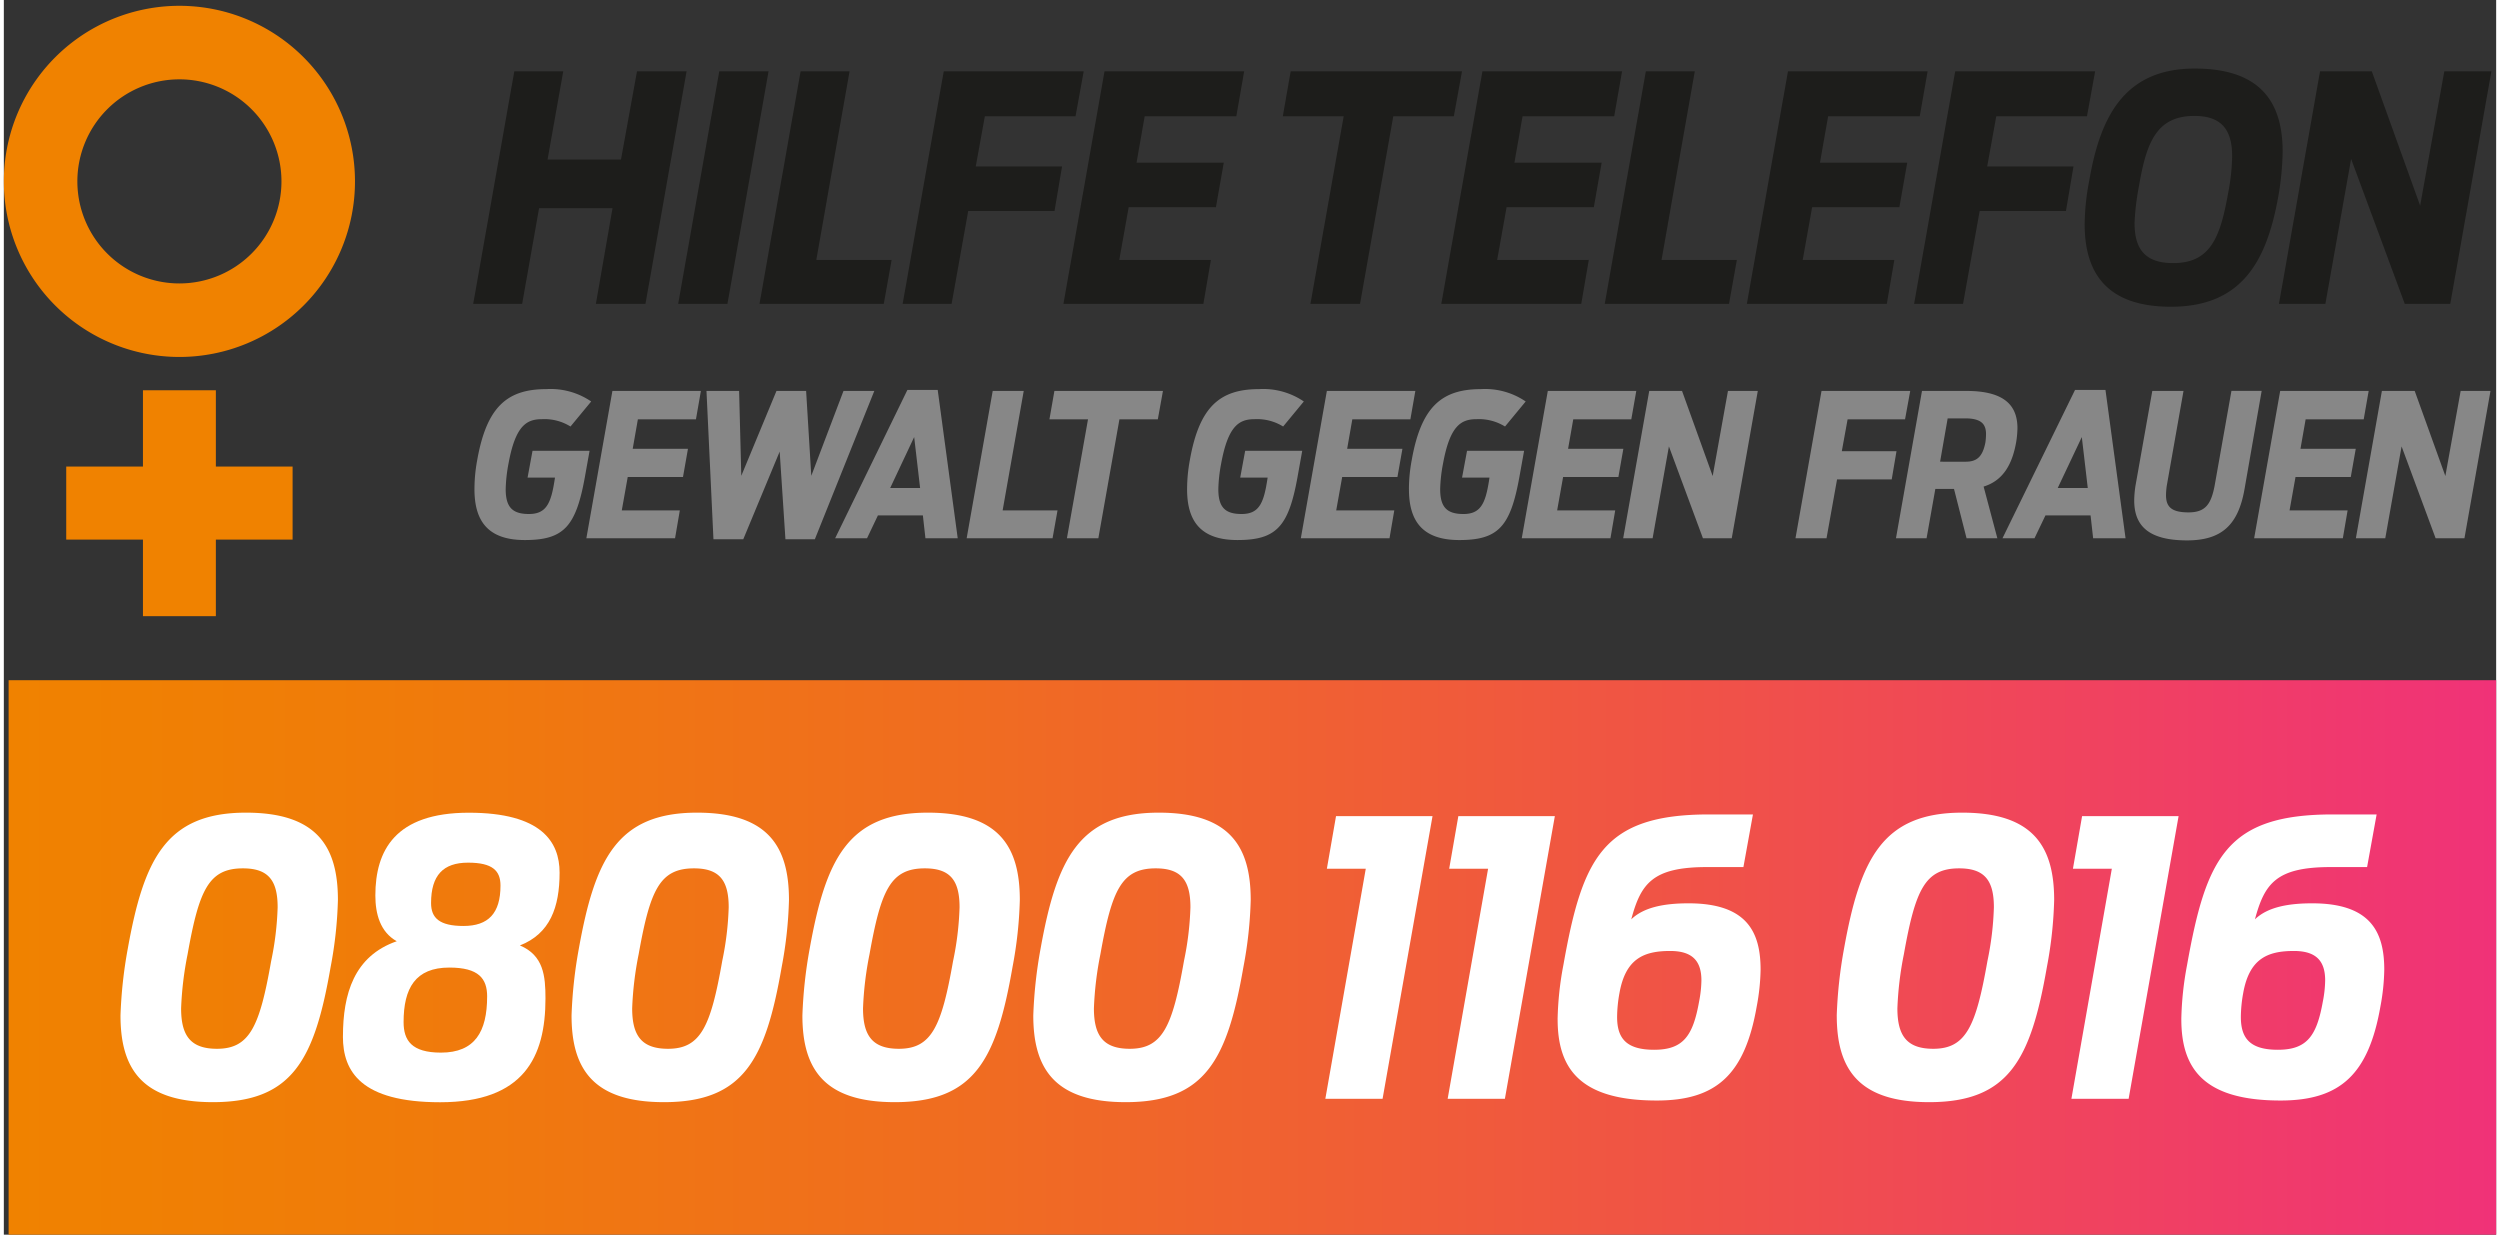
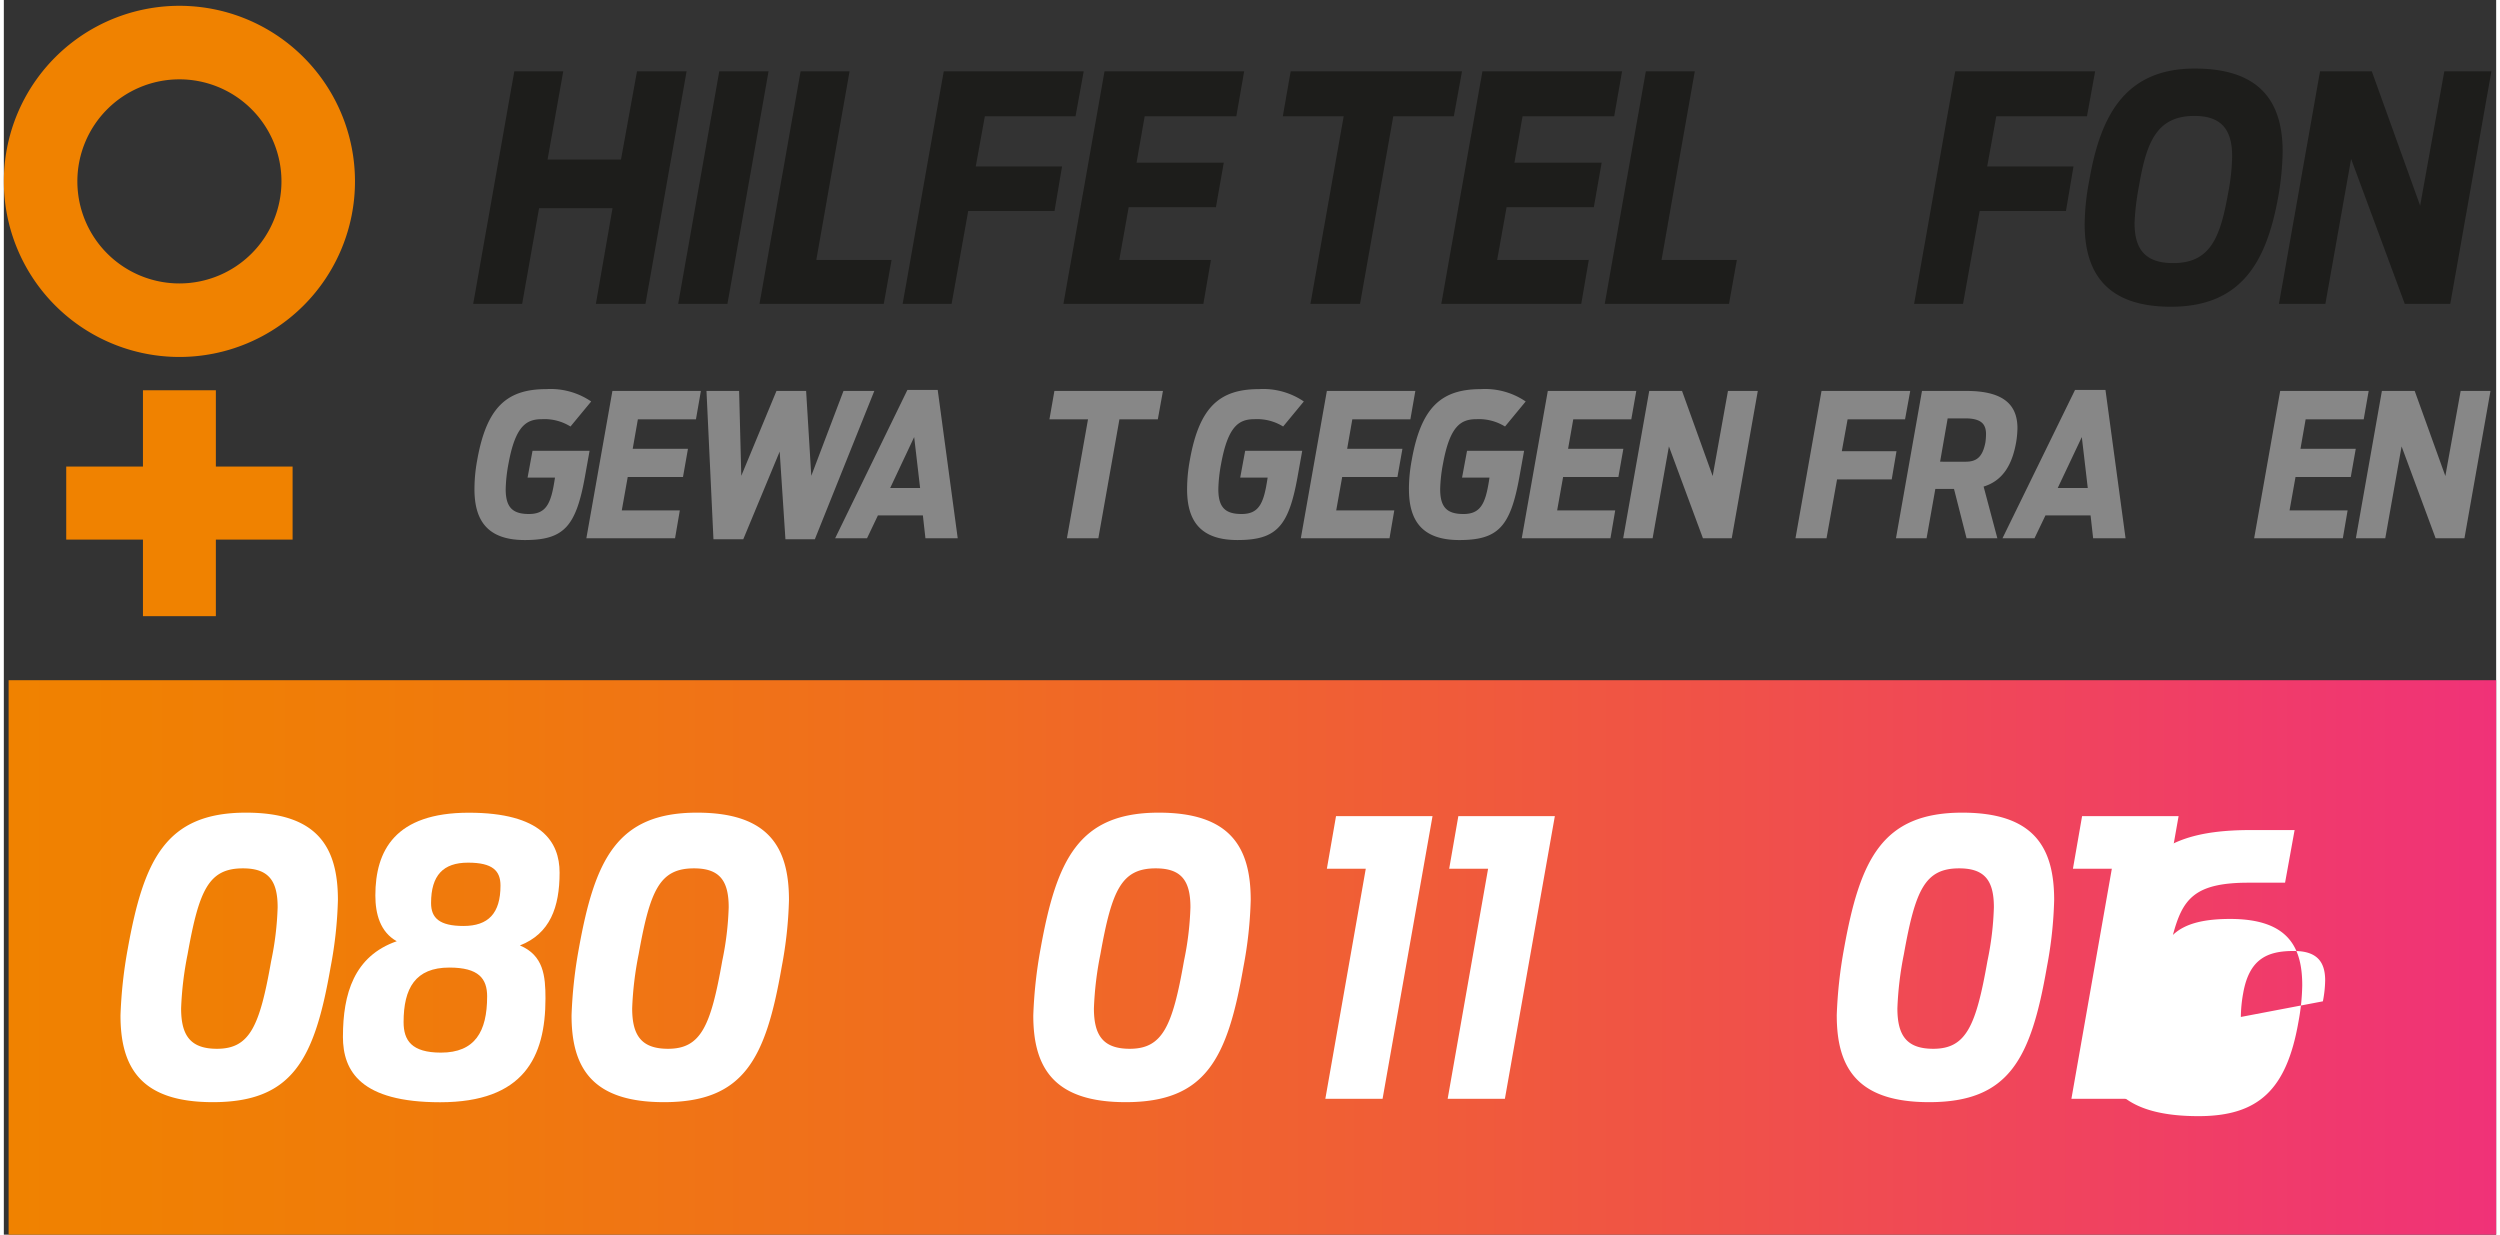
<svg xmlns="http://www.w3.org/2000/svg" viewBox="0 0 389.093 192.756" width="245" height="121">
  <rect x="0" y="0" width="389.093" height="192.756" fill="#333333" stroke="none" />
  <defs>
    <style>.cls-1{fill:none;}.cls-2{fill:url(#Neues_Verlaufsfeld_7);}.cls-3{fill:#fff;}.cls-4{fill:#f08200;}.cls-5{fill:#878787;}.cls-6{fill:#1d1d1b;}</style>
    <linearGradient id="Neues_Verlaufsfeld_7" x1="0.746" y1="149.474" x2="389.093" y2="149.474" gradientUnits="userSpaceOnUse">
      <stop offset="0" stop-color="#f08200" />
      <stop offset="0.148" stop-color="#f07c09" />
      <stop offset="0.389" stop-color="#f06c21" />
      <stop offset="0.693" stop-color="#f05149" />
      <stop offset="1" stop-color="#f03278" />
    </linearGradient>
  </defs>
  <title>BFZ_Logo_Hilfetelefon_2018_auf_weiss_RGB</title>
  <g id="Ebene_2" data-name="Ebene 2">
    <rect class="cls-1" x="0.746" width="388.346" height="136.505" />
  </g>
  <g id="Ebene_1" data-name="Ebene 1">
    <rect class="cls-2" x="0.746" y="106.191" width="388.346" height="86.565" />
    <path class="cls-3" d="M41.732,150.039a47.222,47.222,0,0,0,1.013-8.4c0-4.169-1.43-6.074-5.42-6.074-5.358,0-6.849,3.395-8.635,13.4a52.257,52.257,0,0,0-1.014,8.456c0,4.286,1.492,6.312,5.6,6.312,5.122,0,6.671-3.514,8.457-13.7m-23.522,8.515a70.788,70.788,0,0,1,1.133-10.42c2.5-13.935,5.954-21.26,18.457-21.26,11.2,0,14.354,5.42,14.354,13.635a63.9,63.9,0,0,1-1.131,10.422c-2.5,14.412-5.894,21.14-18.4,21.14-11.076,0-14.412-5.239-14.412-13.518" />
    <path class="cls-3" d="M77.536,138.249c0-2.324-1.25-3.574-5.063-3.574-3.872,0-5.776,1.965-5.776,6.313,0,2.321,1.311,3.572,5.06,3.572,3.874,0,5.779-1.966,5.779-6.311m-2.084,17.328c0-2.8-1.312-4.524-5.9-4.524-5.3,0-7.144,3.214-7.144,8.516,0,2.856,1.251,4.762,5.836,4.762,5.3,0,7.206-3.276,7.206-8.754M52.94,161.83c0-6.67,1.728-12.565,8.4-14.888C58.776,145.514,58,142.715,58,139.8c0-7.029,3.094-12.922,14.587-12.922,11.318,0,14.175,4.524,14.175,9.348,0,5.419-1.489,9.53-6.194,11.375,3.692,1.55,3.991,4.766,3.991,8.278,0,9.172-3.394,16.2-16.436,16.2-12.388,0-15.187-4.823-15.187-10.243" />
    <path class="cls-3" d="M112.149,150.039a47.222,47.222,0,0,0,1.013-8.4c0-4.169-1.43-6.074-5.42-6.074-5.358,0-6.849,3.395-8.635,13.4a52.247,52.247,0,0,0-1.013,8.456c0,4.286,1.491,6.312,5.6,6.312,5.122,0,6.67-3.514,8.457-13.7m-23.522,8.515a70.946,70.946,0,0,1,1.132-10.42c2.5-13.935,5.955-21.26,18.458-21.26,11.2,0,14.354,5.42,14.354,13.635a63.9,63.9,0,0,1-1.131,10.422c-2.5,14.412-5.894,21.14-18.4,21.14-11.076,0-14.412-5.239-14.412-13.518" />
-     <path class="cls-3" d="M148.191,150.039a47.223,47.223,0,0,0,1.012-8.4c0-4.169-1.43-6.074-5.419-6.074-5.358,0-6.849,3.395-8.636,13.4a52.385,52.385,0,0,0-1.014,8.456c0,4.286,1.492,6.312,5.6,6.312,5.121,0,6.671-3.514,8.457-13.7m-23.522,8.515a70.886,70.886,0,0,1,1.132-10.42c2.5-13.935,5.955-21.26,18.457-21.26,11.2,0,14.354,5.42,14.354,13.635a63.891,63.891,0,0,1-1.131,10.422c-2.5,14.412-5.894,21.14-18.4,21.14-11.076,0-14.412-5.239-14.412-13.518" />
    <path class="cls-3" d="M184.233,150.039a47.231,47.231,0,0,0,1.014-8.4c0-4.169-1.431-6.074-5.419-6.074-5.359,0-6.85,3.395-8.636,13.4a52.247,52.247,0,0,0-1.013,8.456c0,4.286,1.491,6.312,5.6,6.312,5.123,0,6.672-3.514,8.457-13.7m-23.522,8.515a70.8,70.8,0,0,1,1.133-10.42c2.5-13.935,5.954-21.26,18.457-21.26,11.2,0,14.354,5.42,14.354,13.635a63.889,63.889,0,0,1-1.132,10.422c-2.5,14.412-5.894,21.14-18.4,21.14-11.076,0-14.412-5.239-14.412-13.518" />
    <polygon class="cls-3" points="212.62 135.627 206.546 135.627 207.976 127.41 223.042 127.41 215.244 171.537 206.309 171.537 212.62 135.627" />
    <polygon class="cls-3" points="231.716 135.627 225.642 135.627 227.072 127.41 242.138 127.41 234.34 171.537 225.406 171.537 231.716 135.627" />
-     <path class="cls-3" d="M264.664,156.323a18.284,18.284,0,0,0,.355-3.276c0-3.1-1.487-4.585-4.88-4.585-4.111,0-6.969,1.192-7.92,6.611a21.63,21.63,0,0,0-.361,3.69c0,3.335,1.431,5.123,5.78,5.123,4.582,0,6.074-2.2,7.026-7.562m-22.095,2.8a49.9,49.9,0,0,1,.9-8.456c2.975-16.734,6.134-23.522,22.748-23.522h6.847l-1.488,8.218h-5.717c-8.514,0-10.3,2.621-11.792,8.159,1.967-1.906,5.184-2.5,8.935-2.5,9.172,0,11.256,4.524,11.256,10.361a33.412,33.412,0,0,1-.6,5.718c-1.846,10.6-6.252,14.707-15.6,14.707-12.151,0-15.485-5.12-15.485-12.684" />
    <path class="cls-3" d="M309.67,150.039a47.157,47.157,0,0,0,1.009-8.4c0-4.169-1.428-6.074-5.419-6.074-5.359,0-6.846,3.395-8.632,13.4a52.26,52.26,0,0,0-1.013,8.456c0,4.286,1.488,6.312,5.6,6.312,5.121,0,6.666-3.514,8.457-13.7m-23.526,8.515a70.782,70.782,0,0,1,1.132-10.42c2.5-13.935,5.954-21.26,18.461-21.26,11.2,0,14.351,5.42,14.351,13.635a63.856,63.856,0,0,1-1.128,10.422c-2.5,14.412-5.9,21.14-18.4,21.14-11.078,0-14.412-5.239-14.412-13.518" />
    <polygon class="cls-3" points="329.092 135.627 323.02 135.627 324.45 127.41 339.516 127.41 331.716 171.537 322.782 171.537 329.092 135.627" />
-     <path class="cls-3" d="M362.042,156.323a18.273,18.273,0,0,0,.355-3.276c0-3.1-1.489-4.585-4.88-4.585-4.113,0-6.97,1.192-7.923,6.611a21.716,21.716,0,0,0-.359,3.69c0,3.335,1.431,5.123,5.778,5.123,4.583,0,6.075-2.2,7.027-7.562m-22.1,2.8a50.022,50.022,0,0,1,.895-8.456c2.976-16.734,6.135-23.522,22.749-23.522h6.847l-1.488,8.218h-5.717c-8.514,0-10.3,2.621-11.792,8.159,1.966-1.906,5.184-2.5,8.935-2.5,9.172,0,11.255,4.524,11.255,10.361a33.519,33.519,0,0,1-.595,5.718c-1.848,10.6-6.253,14.707-15.6,14.707-12.151,0-15.486-5.12-15.486-12.684" />
+     <path class="cls-3" d="M362.042,156.323a18.273,18.273,0,0,0,.355-3.276c0-3.1-1.489-4.585-4.88-4.585-4.113,0-6.97,1.192-7.923,6.611a21.716,21.716,0,0,0-.359,3.69m-22.1,2.8a50.022,50.022,0,0,1,.895-8.456c2.976-16.734,6.135-23.522,22.749-23.522h6.847l-1.488,8.218h-5.717c-8.514,0-10.3,2.621-11.792,8.159,1.966-1.906,5.184-2.5,8.935-2.5,9.172,0,11.255,4.524,11.255,10.361a33.519,33.519,0,0,1-.595,5.718c-1.848,10.6-6.253,14.707-15.6,14.707-12.151,0-15.486-5.12-15.486-12.684" />
  </g>
  <g id="Ebene_4" data-name="Ebene 4">
    <path class="cls-4" d="M54.82,28.318a27.41,27.41,0,1,0-27.41,27.409A27.411,27.411,0,0,0,54.82,28.318m-11.479,0A15.931,15.931,0,1,1,27.409,12.387,15.93,15.93,0,0,1,43.341,28.318" />
    <polygon class="cls-4" points="45.08 72.837 33.1 72.837 33.1 60.926 21.719 60.926 21.719 72.837 9.74 72.837 9.74 84.24 21.719 84.24 21.719 96.193 33.1 96.193 33.1 84.24 45.08 84.24 45.08 72.837" />
    <path class="cls-5" d="M73.472,76.363a24.987,24.987,0,0,1,.434-4.564c1.461-8.192,4.595-11.05,10.771-11.05a11.262,11.262,0,0,1,7.018,1.927l-3.23,3.909a7.716,7.716,0,0,0-4.439-1.146c-2.42,0-4.16.993-5.249,6.983a23.948,23.948,0,0,0-.429,3.942c0,2.826,1.053,3.881,3.629,3.881,2.642,0,3.416-1.583,3.973-5.091l.094-.591H81.763l.774-4.189h8.907l-.745,4.16c-1.4,7.729-3.323,9.775-9.373,9.775-5.9,0-7.854-3.131-7.854-7.944" />
    <polygon class="cls-5" points="95.009 61.03 108.823 61.03 108.049 65.467 98.983 65.467 98.177 70.063 106.804 70.063 106.027 74.471 97.399 74.471 96.47 79.686 105.532 79.686 104.788 84.03 90.943 84.03 95.009 61.03" />
    <polygon class="cls-5" points="109.695 61.03 114.788 61.03 115.129 74.284 120.622 61.03 125.249 61.03 126.056 74.284 131.085 61.03 135.896 61.03 126.612 84.186 122.02 84.186 121.121 70.498 115.438 84.186 110.783 84.186 109.695 61.03" />
    <path class="cls-5" d="M143.044,76.181l-.926-7.949-3.744,7.949Zm-1.981-15.309h4.729l3.124,23.159h-5.04l-.4-3.569h-7.018l-1.7,3.569h-4.977Z" />
-     <polygon class="cls-5" points="154.38 61.03 159.223 61.03 155.929 79.686 164.498 79.686 163.722 84.03 150.313 84.03 154.38 61.03" />
    <polygon class="cls-5" points="169.257 65.467 163.235 65.467 164.012 61.029 180.957 61.029 180.155 65.467 174.162 65.467 170.871 84.031 165.965 84.031 169.257 65.467" />
    <path class="cls-5" d="M184.726,76.363a25.13,25.13,0,0,1,.436-4.564c1.458-8.192,4.594-11.05,10.769-11.05a11.258,11.258,0,0,1,7.018,1.927l-3.229,3.909a7.719,7.719,0,0,0-4.441-1.146c-2.418,0-4.155.993-5.245,6.983a23.927,23.927,0,0,0-.431,3.942c0,2.826,1.053,3.881,3.631,3.881,2.64,0,3.415-1.583,3.972-5.091l.094-.591h-4.282l.775-4.189H202.7l-.746,4.16c-1.4,7.729-3.325,9.775-9.375,9.775-5.9,0-7.855-3.131-7.855-7.944" />
    <polygon class="cls-5" points="206.547 61.03 220.36 61.03 219.584 65.467 210.519 65.467 209.714 70.063 218.343 70.063 217.564 74.471 208.937 74.471 208.005 79.686 217.07 79.686 216.326 84.03 202.482 84.03 206.547 61.03" />
    <path class="cls-5" d="M219.358,76.363A24.888,24.888,0,0,1,219.8,71.8c1.457-8.192,4.593-11.05,10.771-11.05a11.254,11.254,0,0,1,7.014,1.927l-3.226,3.909a7.733,7.733,0,0,0-4.439-1.146c-2.422,0-4.161.993-5.249,6.983a23.875,23.875,0,0,0-.435,3.942c0,2.826,1.056,3.881,3.633,3.881,2.639,0,3.413-1.583,3.975-5.091l.09-.591h-4.282l.778-4.189h8.908l-.748,4.16c-1.4,7.729-3.32,9.775-9.372,9.775-5.9,0-7.857-3.131-7.857-7.944" />
    <polygon class="cls-5" points="241.04 61.03 254.853 61.03 254.073 65.467 245.012 65.467 244.205 70.063 252.833 70.063 252.058 74.471 243.427 74.471 242.496 79.686 251.562 79.686 250.819 84.03 236.972 84.03 241.04 61.03" />
    <polygon class="cls-5" points="256.873 61.03 261.994 61.03 266.778 74.314 269.165 61.03 273.823 61.03 269.755 84.03 265.256 84.03 259.946 69.69 257.401 84.03 252.807 84.03 256.873 61.03" />
    <polygon class="cls-5" points="283.772 61.03 297.619 61.03 296.81 65.467 287.842 65.467 286.939 70.435 295.476 70.435 294.729 74.844 286.195 74.844 284.552 84.03 279.706 84.03 283.772 61.03" />
    <path class="cls-5" d="M306.286,72.08c1.676,0,2.637-.714,3.075-3.042a10.279,10.279,0,0,0,.09-1.272c0-1.554-.743-2.452-3.26-2.452h-2.728l-1.182,6.765Zm-1.833,4.253h-2.915l-1.368,7.7h-4.778l4.063-23h6.959c6.173,0,7.944,2.484,7.944,5.833a14.756,14.756,0,0,1-.22,2.269c-.62,3.415-2.048,5.9-5.061,6.828l2.145,8.071h-4.808Z" />
    <path class="cls-5" d="M325.336,76.181l-.93-7.949-3.759,7.949Zm-1.988-15.309h4.75l3.137,23.159h-5.061l-.4-3.569h-7.044l-1.709,3.569h-5Z" />
-     <path class="cls-5" d="M332.588,78.13a15.3,15.3,0,0,1,.246-2.573l2.577-14.527h4.872l-2.542,14.4a10.364,10.364,0,0,0-.19,1.862c0,1.8.809,2.7,3.511,2.7,2.634,0,3.568-1.241,4.128-4.44l2.576-14.527h4.719l-2.671,15.3c-.965,5.556-3.507,8.039-8.973,8.039-6.049,0-8.253-2.3-8.253-6.242" />
    <polygon class="cls-5" points="355.375 61.03 369.19 61.03 368.414 65.467 359.348 65.467 358.542 70.063 367.174 70.063 366.395 74.471 357.768 74.471 356.838 79.686 365.901 79.686 365.157 84.03 351.312 84.03 355.375 61.03" />
    <polygon class="cls-5" points="371.255 61.03 376.375 61.03 381.161 74.314 383.55 61.03 388.208 61.03 384.141 84.03 379.64 84.03 374.329 69.69 371.782 84.03 367.193 84.03 371.255 61.03" />
    <polygon class="cls-6" points="79.691 11.141 87.334 11.141 84.884 24.907 96.348 24.907 98.846 11.141 106.587 11.141 100.169 47.441 92.428 47.441 95.025 32.5 83.562 32.5 80.917 47.441 73.275 47.441 79.691 11.141" />
    <polygon class="cls-6" points="111.69 11.141 119.383 11.141 112.965 47.441 105.274 47.441 111.69 11.141" />
    <polygon class="cls-6" points="124.388 11.141 132.03 11.141 126.838 40.584 138.597 40.584 137.373 47.441 117.97 47.441 124.388 11.141" />
    <polygon class="cls-6" points="146.735 11.141 168.584 11.141 167.311 18.147 153.153 18.147 151.733 25.984 165.205 25.984 164.028 32.941 150.556 32.941 147.961 47.441 140.319 47.441 146.735 11.141" />
    <polygon class="cls-6" points="171.835 11.141 193.635 11.141 192.411 18.147 178.106 18.147 176.833 25.397 190.451 25.397 189.227 32.352 175.607 32.352 174.137 40.584 188.442 40.584 187.267 47.441 165.419 47.441 171.835 11.141" />
    <polygon class="cls-6" points="209.174 18.147 199.669 18.147 200.895 11.141 227.643 11.141 226.37 18.147 216.916 18.147 211.723 47.441 203.981 47.441 209.174 18.147" />
    <polygon class="cls-6" points="230.83 11.141 252.631 11.141 251.404 18.147 237.101 18.147 235.826 25.397 249.446 25.397 248.221 32.352 234.603 32.352 233.132 40.584 247.437 40.584 246.26 47.441 224.411 47.441 230.83 11.141" />
    <polygon class="cls-6" points="256.343 11.141 263.986 11.141 258.792 40.584 270.551 40.584 269.327 47.441 249.926 47.441 256.343 11.141" />
-     <polygon class="cls-6" points="278.532 11.141 300.332 11.141 299.107 18.147 284.803 18.147 283.528 25.397 297.149 25.397 295.922 32.352 282.303 32.352 280.834 40.584 295.138 40.584 293.963 47.441 272.114 47.441 278.532 11.141" />
    <polygon class="cls-6" points="304.638 11.141 326.487 11.141 325.213 18.147 311.054 18.147 309.635 25.984 323.107 25.984 321.93 32.941 308.459 32.941 305.862 47.441 298.221 47.441 304.638 11.141" />
    <path class="cls-6" d="M347.239,30.2a33.1,33.1,0,0,0,.637-5.781c0-3.772-1.322-6.321-5.879-6.321-5.927,0-7.5,4.114-8.672,10.974a38.594,38.594,0,0,0-.685,5.732c0,3.773,1.373,6.27,6.025,6.27,5.831,0,7.35-4.017,8.574-10.874M324.85,35a37.633,37.633,0,0,1,.735-6.908c1.714-9.9,5.486-17.391,16.459-17.391,10.827,0,13.717,5.879,13.717,12.982a44.071,44.071,0,0,1-.684,7.005c-1.764,9.8-5.486,17.2-16.755,17.2-10.532,0-13.472-5.83-13.472-12.884" />
    <polygon class="cls-6" points="361.597 11.141 369.682 11.141 377.226 32.109 380.996 11.141 388.346 11.141 381.928 47.441 374.825 47.441 366.449 24.809 362.431 47.441 355.181 47.441 361.597 11.141" />
  </g>
</svg>